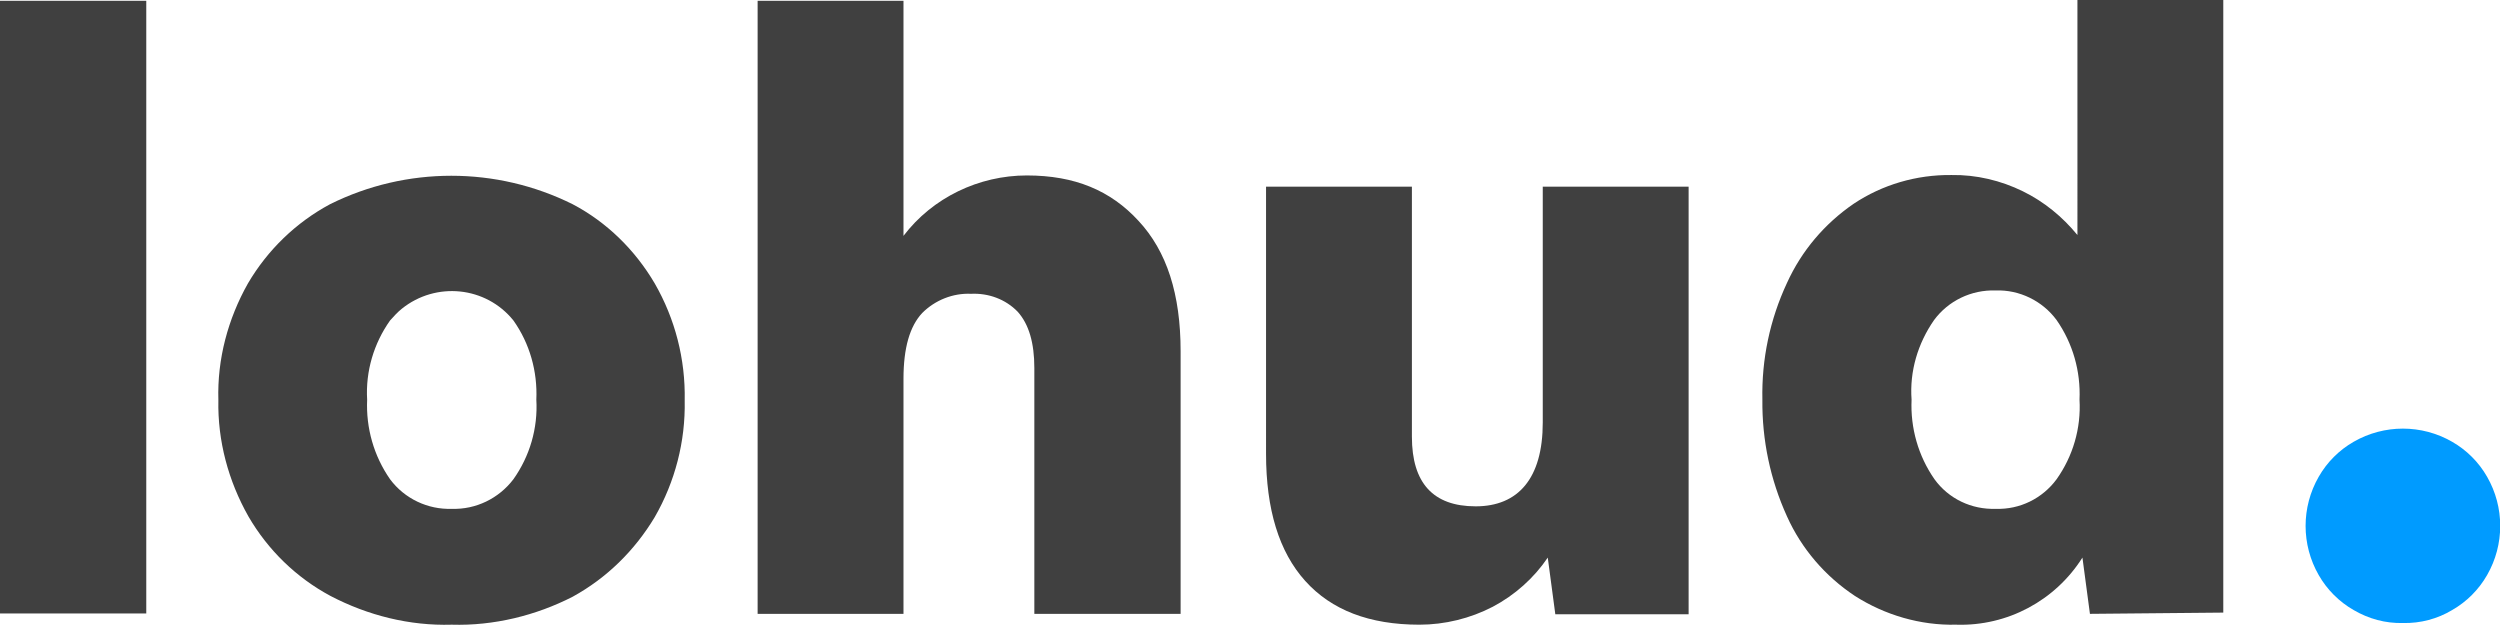
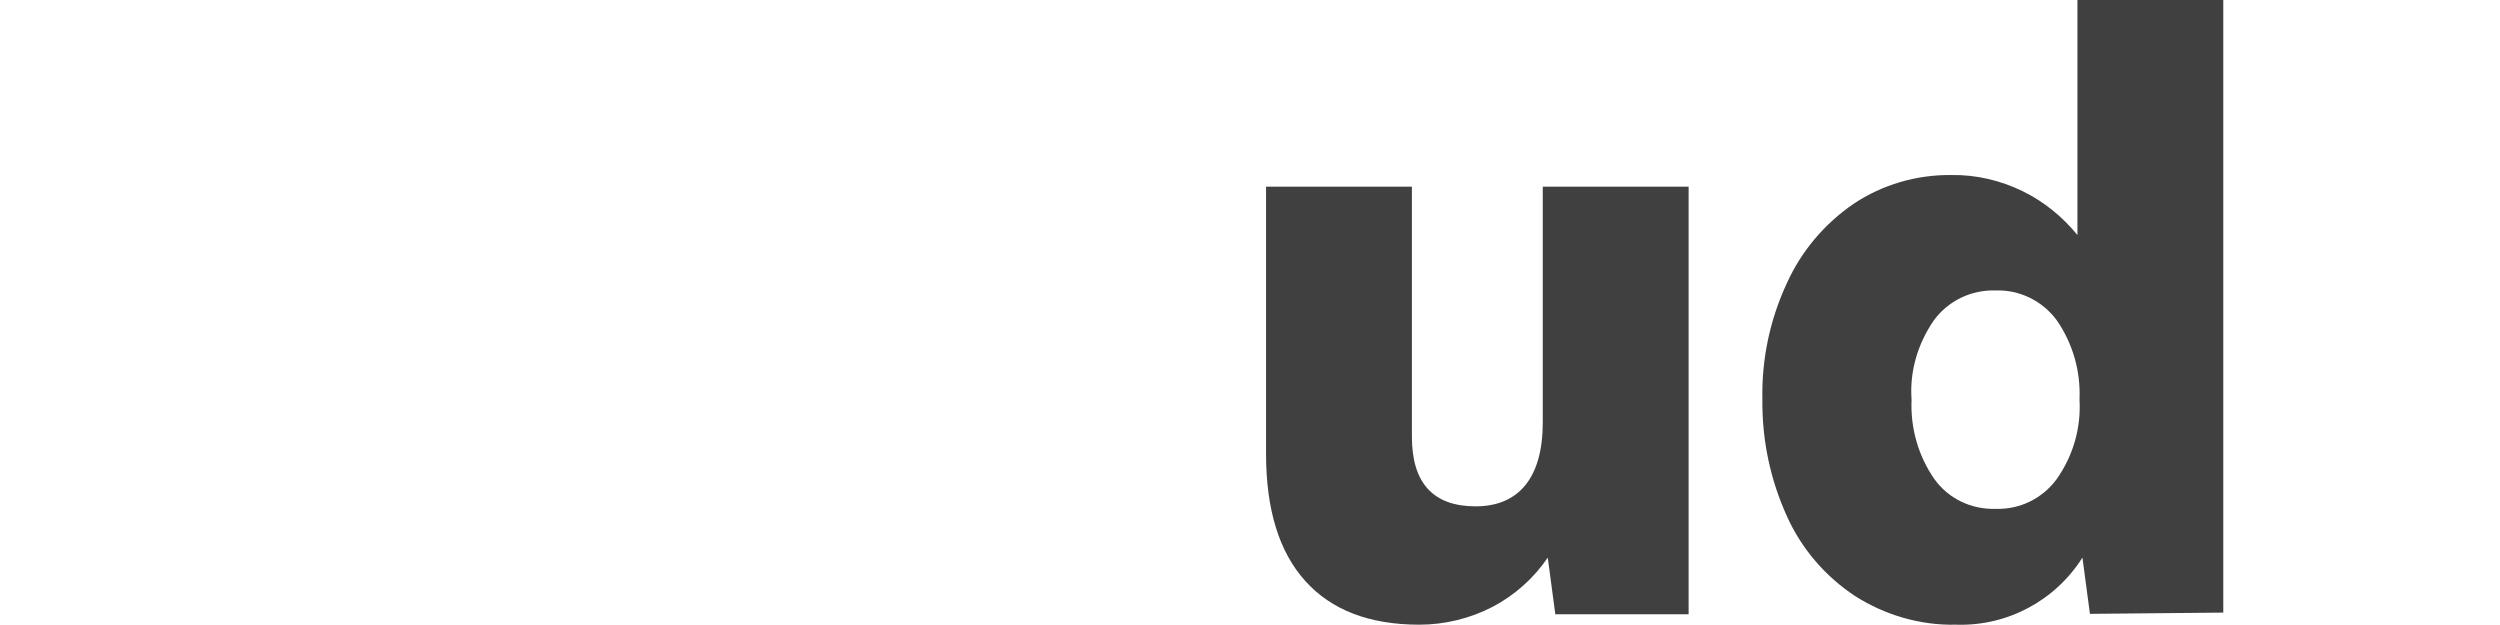
<svg xmlns="http://www.w3.org/2000/svg" id="layer" version="1.1" viewBox="0 0 599.9 149.9">
  <defs>
    <style>
      .st0 {
        fill: #404040;
      }

      .st1 {
        fill: #009bff;
      }
    </style>
  </defs>
-   <path class="st0" d="M0,147.3V.2h35.1v147H0Z" />
-   <path class="st0" d="M108.4,149.9c-10.1.3-20.1-2.2-29.1-6.9-8.2-4.4-15-11-19.7-19.1-4.8-8.5-7.4-18.1-7.2-27.9-.3-9.8,2.3-19.5,7.1-28,4.7-8,11.5-14.6,19.7-19,18.3-9.1,39.9-9.1,58.2,0,8.2,4.3,15,11,19.7,19,4.9,8.5,7.4,18.2,7.2,28.1.2,9.8-2.3,19.5-7.2,28-4.8,8-11.5,14.6-19.7,19.1-8.8,4.5-18.9,7-29,6.7ZM108.4,122.1c5.8.2,11.3-2.5,14.8-7.1,3.9-5.5,5.9-12.2,5.5-19.1.3-6.8-1.6-13.5-5.5-19-6.6-8.2-18.6-9.4-26.8-2.8-1,.8-1.9,1.8-2.8,2.8-3.9,5.5-5.9,12.2-5.5,19-.3,6.8,1.6,13.5,5.5,19.1,3.5,4.7,9.1,7.3,14.8,7.1Z" />
-   <path class="st0" d="M216.8,90.9v56.4h-35V.2h35v56.4c7-9.2,18.1-14.5,29.6-14.5s20.1,3.6,26.8,10.9c6.8,7.3,10.1,17.6,10.1,31.3v63h-35.1v-59c0-6-1.3-10.5-4-13.5-2.9-3-7-4.5-11.2-4.3-4.3-.2-8.6,1.5-11.7,4.6-3,3.2-4.5,8.4-4.5,15.8Z" />
  <path class="st0" d="M373.2,147.3l-1.8-13.5c-3.3,4.9-7.9,9-13.2,11.8-5.4,2.8-11.5,4.3-17.6,4.3-12,0-21.1-3.5-27.4-10.5s-9.4-17.2-9.4-30.5V44.8h35v60c0,11.1,5.1,16.7,15.3,16.7s16.1-6.7,16.1-20.1v-56.6h35v102.6h-32Z" />
  <path class="st0" d="M501.5,147.3l-1.8-13.5c-6.5,10.3-18,16.5-30.3,16.1-8.6.2-17.1-2.3-24.3-6.9-7.1-4.7-12.8-11.3-16.3-19.1-4-8.8-6-18.3-5.9-28-.2-9.7,1.8-19.2,5.9-28,3.5-7.7,9-14.2,16-19,6.9-4.6,15.1-7,23.5-6.9,5.9-.1,11.8,1.3,17.1,3.9,5.1,2.5,9.5,6.1,13.1,10.5V0h35v147l-32,.3ZM478.9,122.1c5.8.2,11.2-2.5,14.6-7.1,3.9-5.5,5.9-12.2,5.5-19.1.3-6.8-1.6-13.5-5.5-19.1-3.4-4.6-8.9-7.3-14.6-7.1-5.9-.2-11.4,2.5-14.8,7.1-3.9,5.6-5.9,12.3-5.4,19.1-.3,6.8,1.6,13.5,5.5,19.1,3.4,4.7,8.9,7.3,14.7,7.1h0Z" />
-   <path class="st1" d="M576.6,149.5c-4.2.1-8.2-1-11.8-3.1-3.5-2-6.4-4.9-8.4-8.4-4.2-7.3-4.2-16.3,0-23.6,2-3.5,4.9-6.4,8.4-8.4,7.3-4.2,16.3-4.2,23.6,0,3.5,2,6.4,4.9,8.4,8.4,4.2,7.3,4.2,16.3,0,23.6-2,3.5-4.9,6.4-8.4,8.4-3.5,2.1-7.6,3.2-11.8,3.1Z" />
</svg>